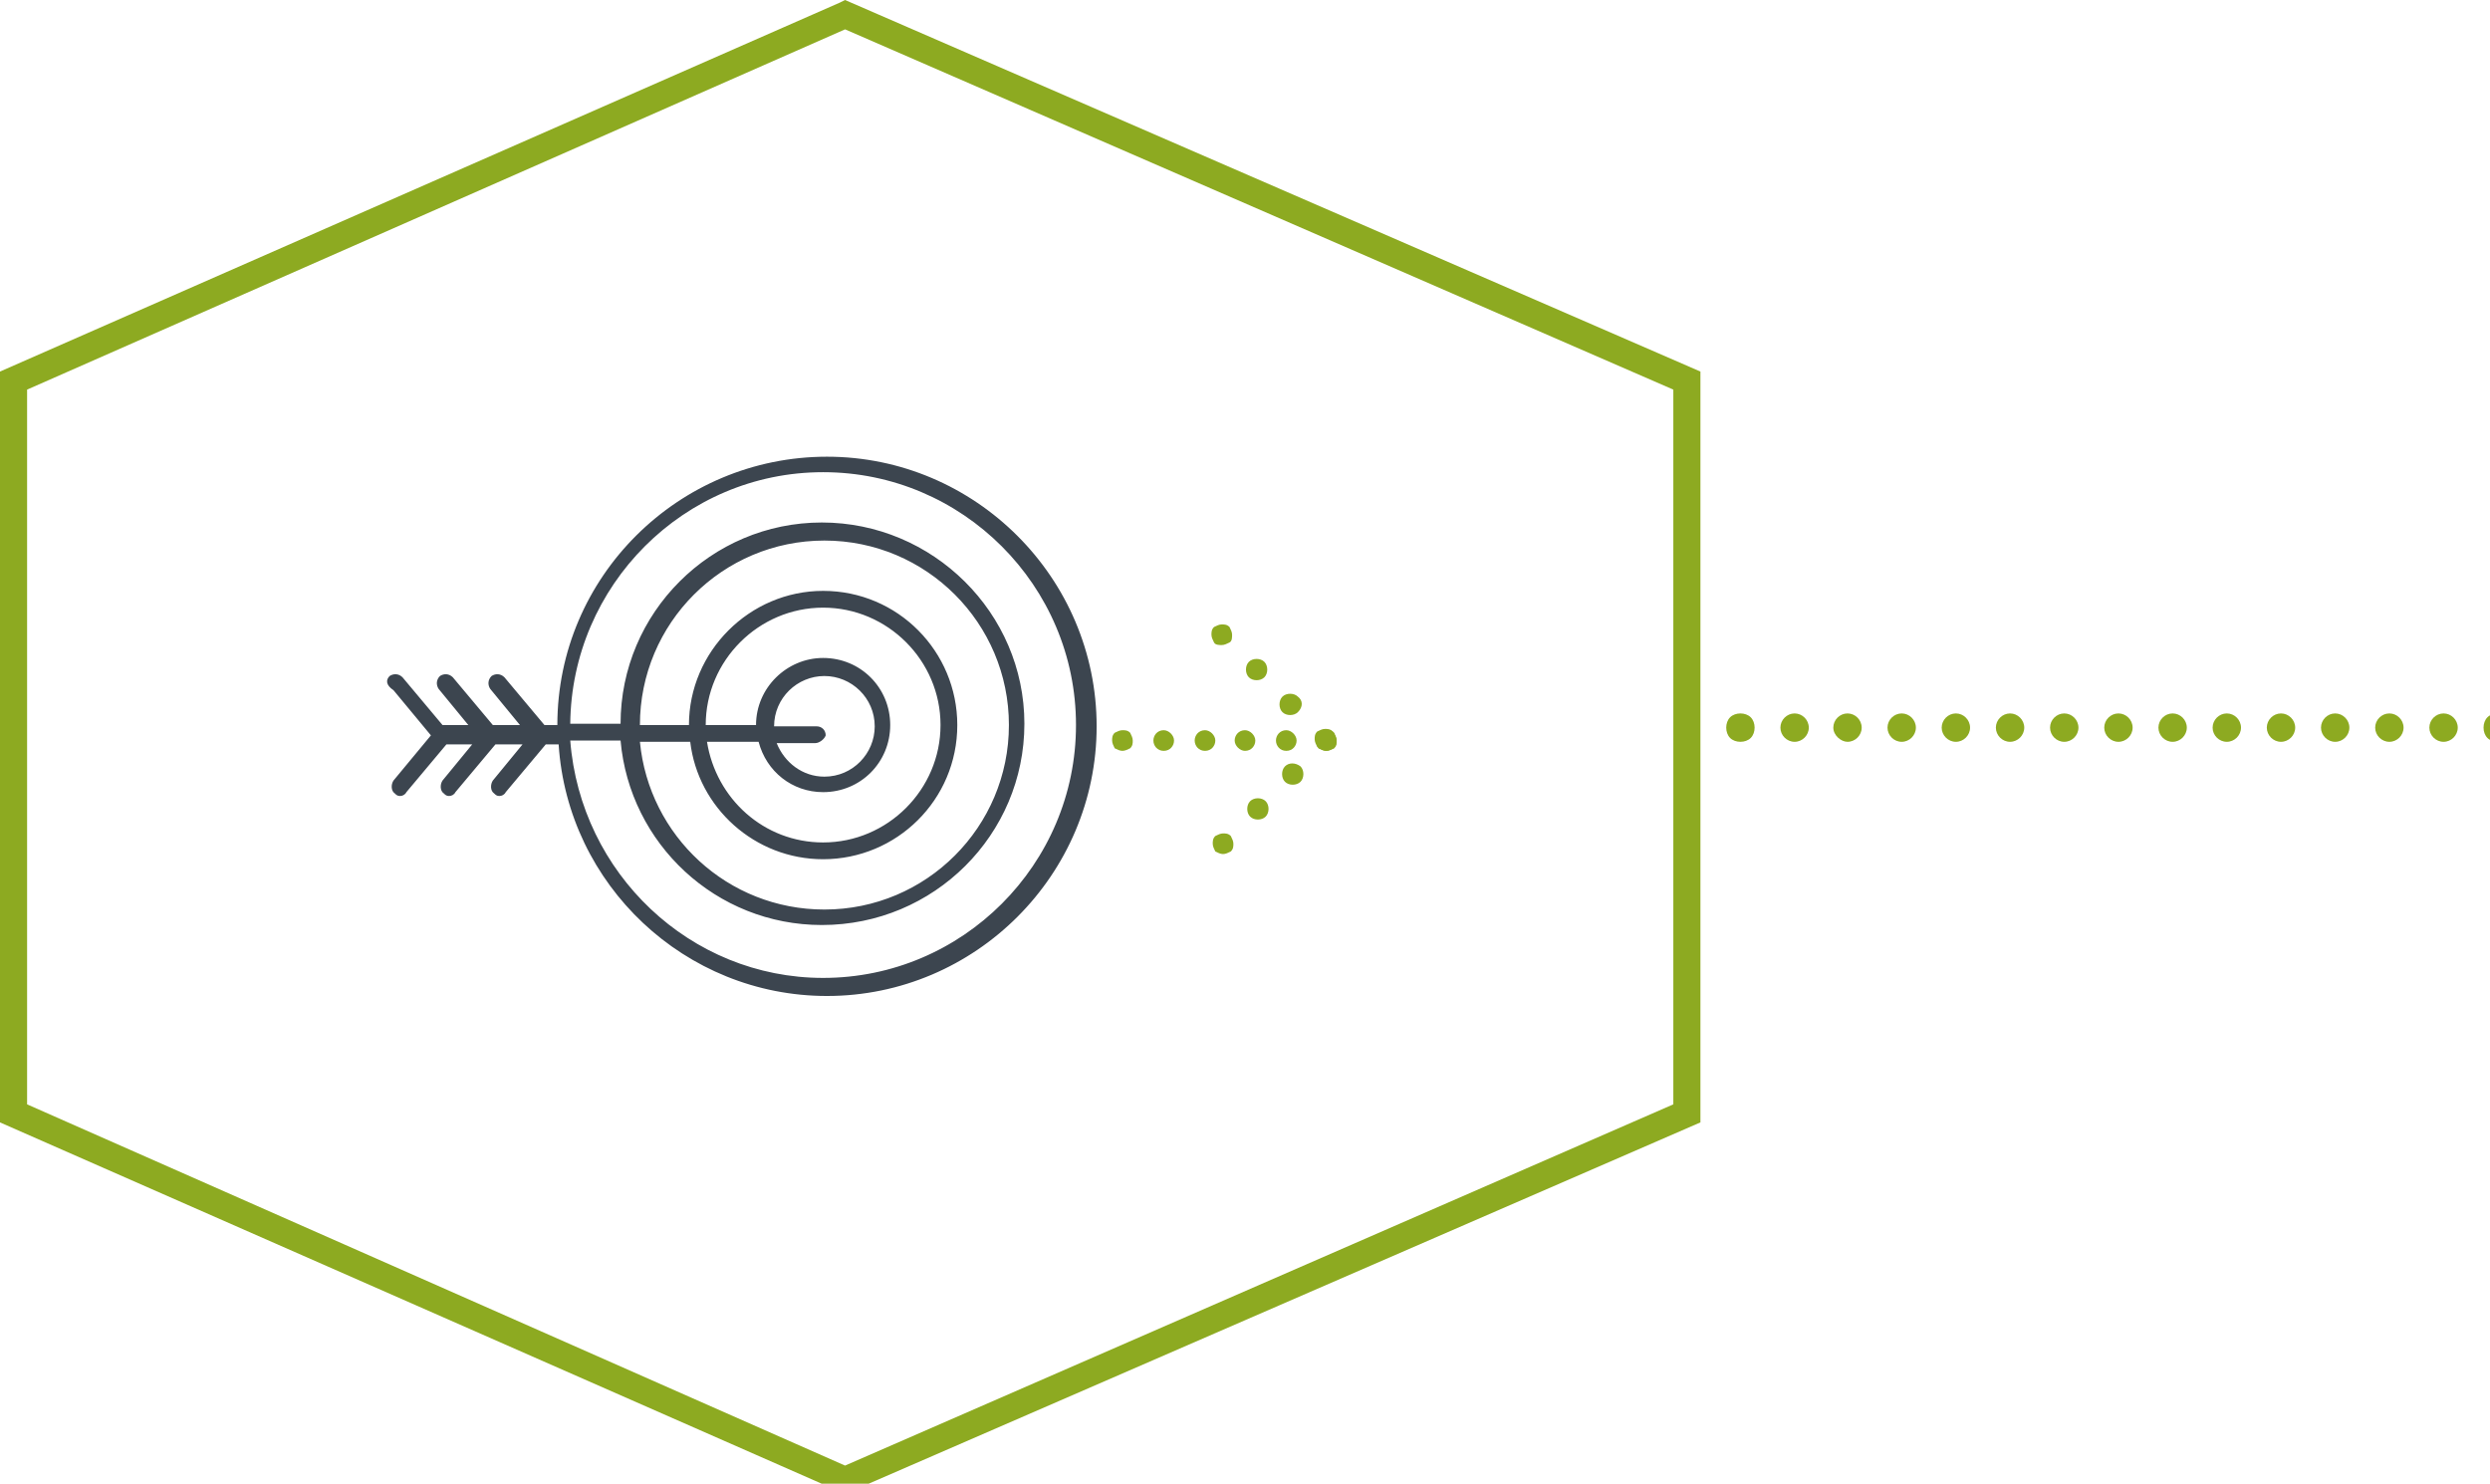
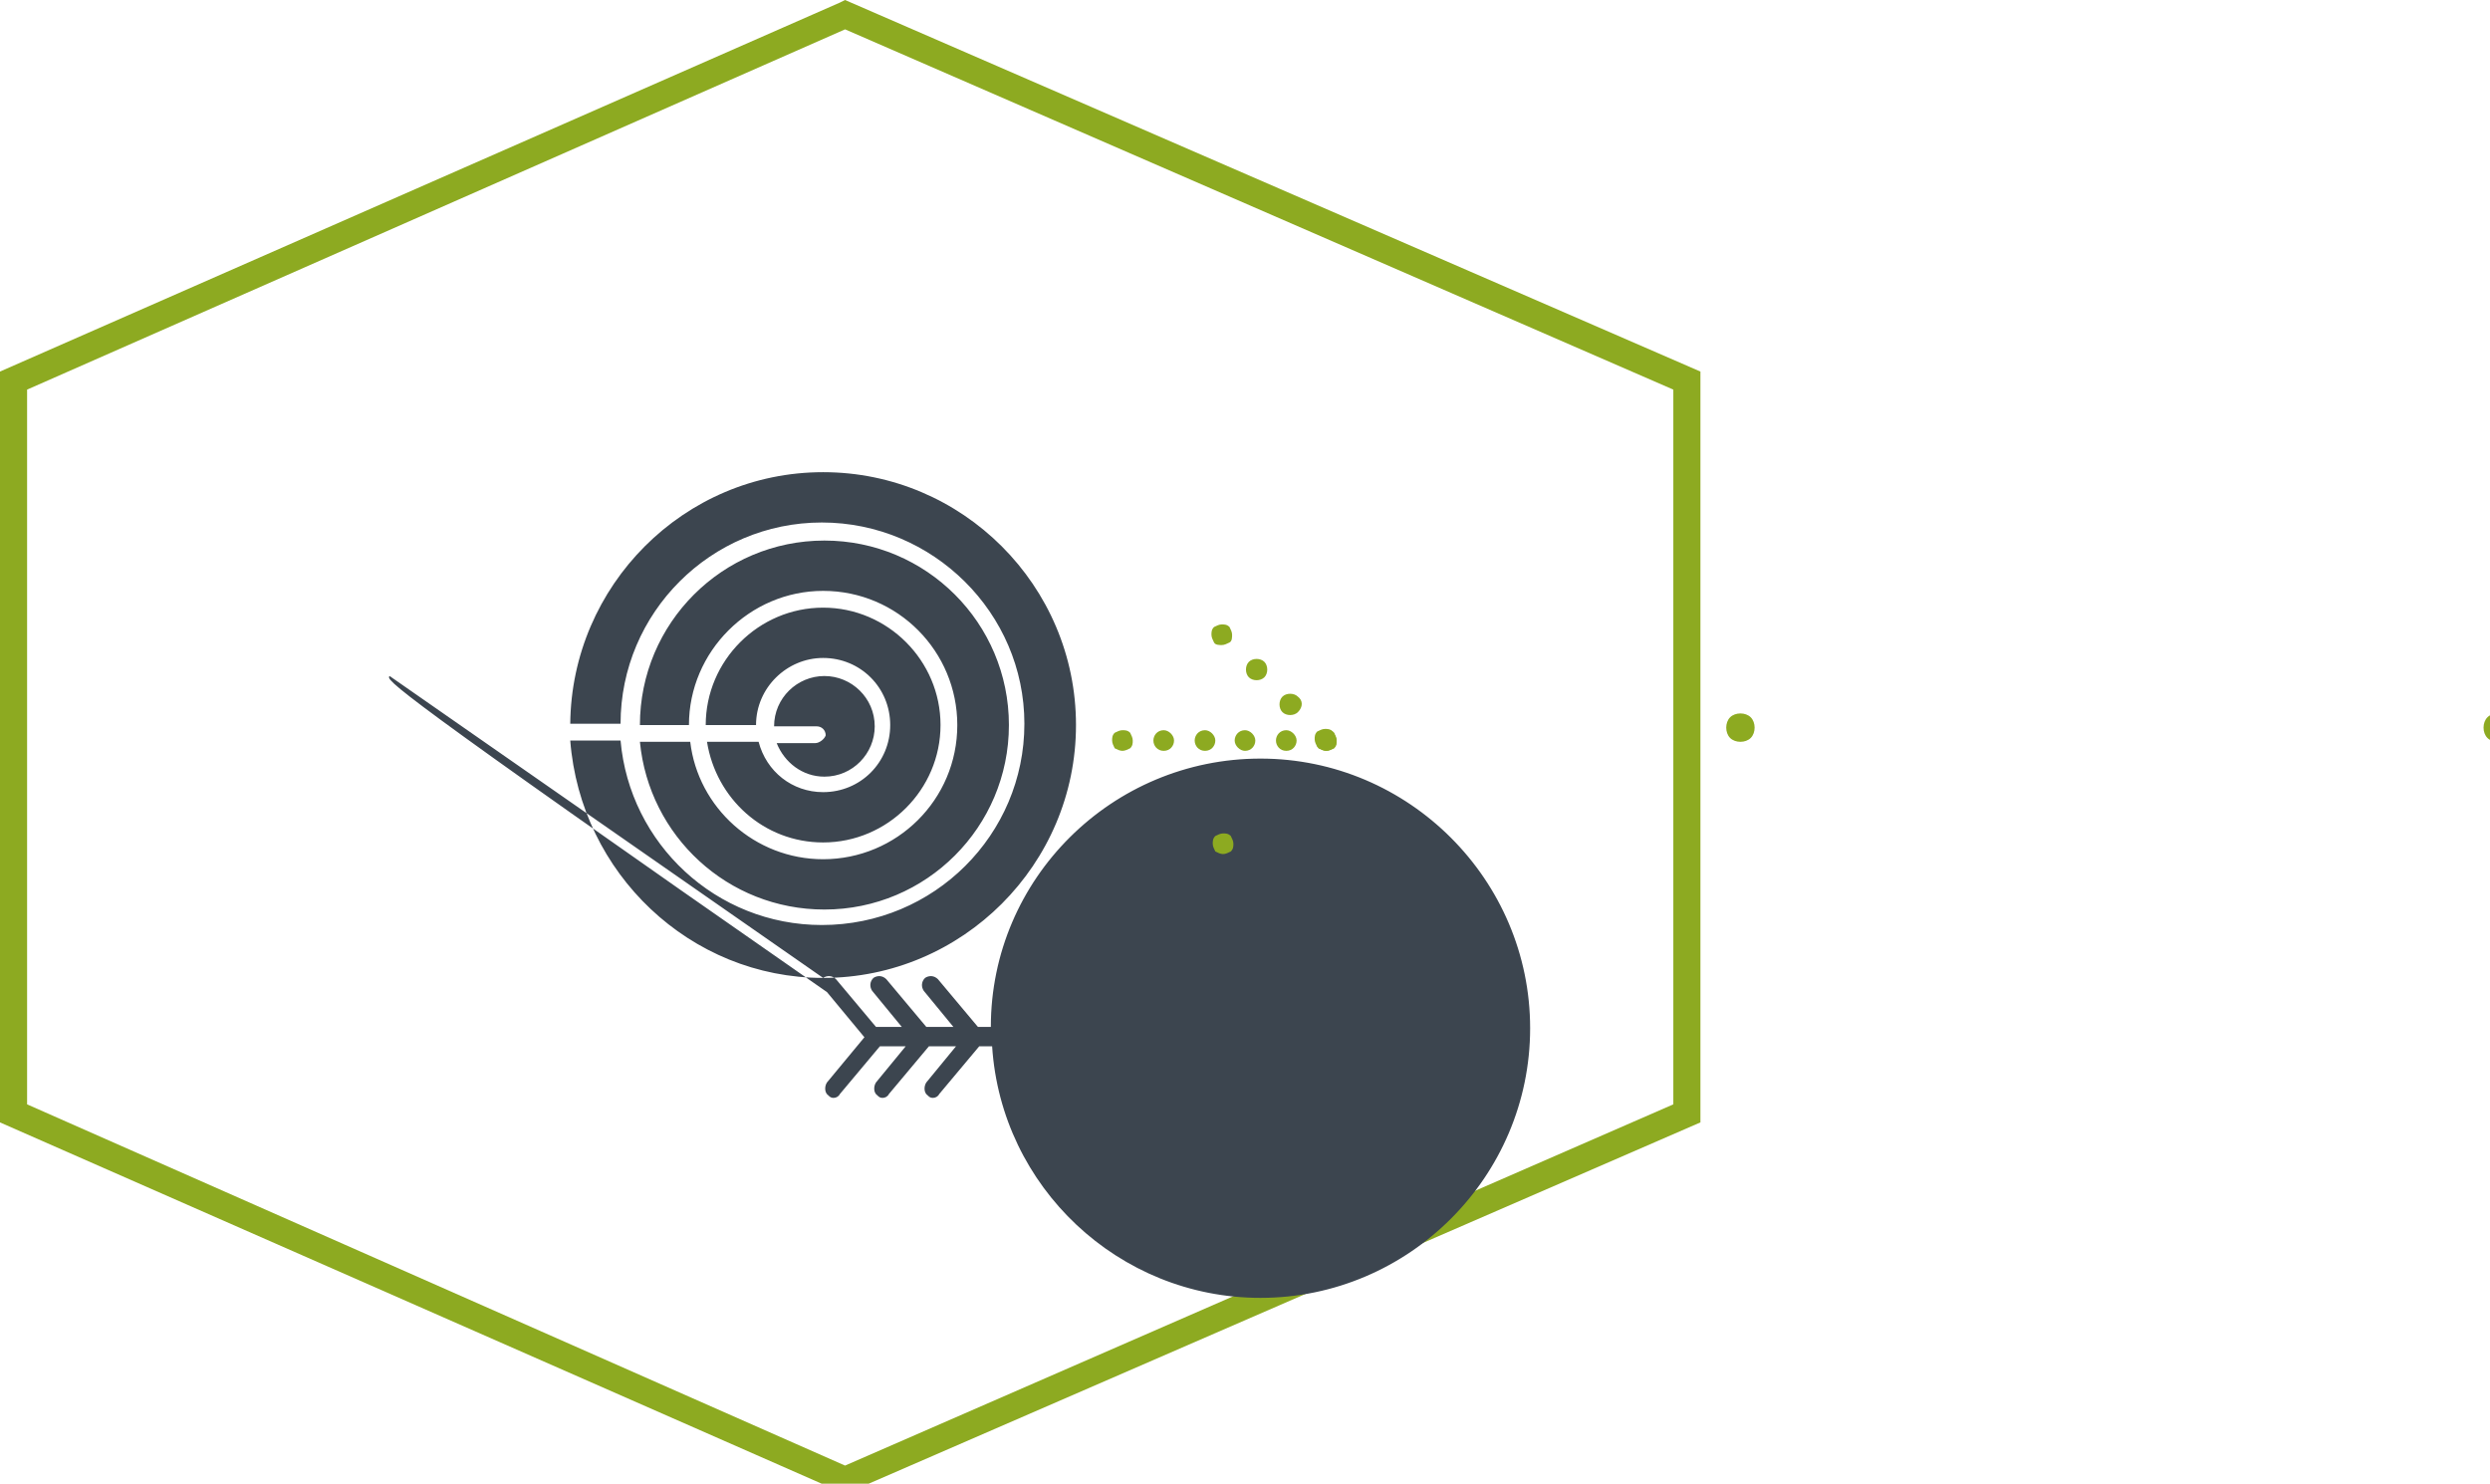
<svg xmlns="http://www.w3.org/2000/svg" xmlns:xlink="http://www.w3.org/1999/xlink" version="1.1" id="Ebene_2_1_" x="0px" y="0px" viewBox="-201 478.9 193 115" width="193px" height="115px" style="enable-background:new -201 478.9 193 115;" xml:space="preserve">
  <style type="text/css">
	.st0{clip-path:url(#SVGID_2_);fill:#8DAA21;}
	.st1{clip-path:url(#SVGID_2_);fill:#3C454F;}
	.st2{fill:#8DAA21;}
</style>
  <g>
    <g>
      <defs>
        <rect id="SVGID_1_" x="-201" y="478.9" width="194.7" height="115.8" />
      </defs>
      <clipPath id="SVGID_2_">
        <use xlink:href="#SVGID_1_" style="overflow:visible;" />
      </clipPath>
-       <path class="st0" d="M-11.6,536.4L-11.6,536.4c0.6,0,1.1-0.5,1.1-1.1s-0.5-1.1-1.1-1.1c-0.6,0-1.1,0.5-1.1,1.1    S-12.2,536.4-11.6,536.4z M-15.8,536.4L-15.8,536.4c0.6,0,1.1-0.5,1.1-1.1s-0.5-1.1-1.1-1.1c-0.6,0-1.1,0.5-1.1,1.1    S-16.4,536.4-15.8,536.4z M-20,536.4L-20,536.4c0.6,0,1.1-0.5,1.1-1.1s-0.5-1.1-1.1-1.1c-0.6,0-1.1,0.5-1.1,1.1    S-20.6,536.4-20,536.4z M-24.2,536.4L-24.2,536.4c0.6,0,1.1-0.5,1.1-1.1s-0.5-1.1-1.1-1.1c-0.6,0-1.1,0.5-1.1,1.1    S-24.8,536.4-24.2,536.4z M-28.4,536.4L-28.4,536.4c0.6,0,1.1-0.5,1.1-1.1s-0.5-1.1-1.1-1.1c-0.6,0-1.1,0.5-1.1,1.1    S-29,536.4-28.4,536.4z M-32.6,536.4L-32.6,536.4c0.6,0,1.1-0.5,1.1-1.1s-0.5-1.1-1.1-1.1c-0.6,0-1.1,0.5-1.1,1.1    S-33.2,536.4-32.6,536.4z M-36.8,536.4L-36.8,536.4c0.6,0,1.1-0.5,1.1-1.1s-0.5-1.1-1.1-1.1c-0.6,0-1.1,0.5-1.1,1.1    S-37.4,536.4-36.8,536.4z M-41,536.4L-41,536.4c0.6,0,1.1-0.5,1.1-1.1s-0.5-1.1-1.1-1.1c-0.6,0-1.1,0.5-1.1,1.1    S-41.6,536.4-41,536.4z M-45.2,536.4L-45.2,536.4c0.6,0,1.1-0.5,1.1-1.1s-0.5-1.1-1.1-1.1c-0.6,0-1.1,0.5-1.1,1.1    S-45.8,536.4-45.2,536.4z M-49.4,536.4L-49.4,536.4c0.6,0,1.1-0.5,1.1-1.1s-0.5-1.1-1.1-1.1c-0.6,0-1.1,0.5-1.1,1.1    S-50,536.4-49.4,536.4z M-53.6,536.4L-53.6,536.4c0.6,0,1.1-0.5,1.1-1.1s-0.5-1.1-1.1-1.1c-0.6,0-1.1,0.5-1.1,1.1    S-54.2,536.4-53.6,536.4z M-57.8,536.4L-57.8,536.4c0.6,0,1.1-0.5,1.1-1.1s-0.5-1.1-1.1-1.1c-0.6,0-1.1,0.5-1.1,1.1    S-58.3,536.4-57.8,536.4z M-61.9,536.4L-61.9,536.4c0.6,0,1.1-0.5,1.1-1.1s-0.5-1.1-1.1-1.1c-0.6,0-1.1,0.5-1.1,1.1    S-62.5,536.4-61.9,536.4z" />
      <path class="st0" d="M-7.4,536.4c0.3,0,0.6-0.1,0.8-0.3c0.2-0.2,0.3-0.5,0.3-0.8c0-0.3-0.1-0.6-0.3-0.8c-0.2-0.2-0.5-0.3-0.8-0.3    c-0.3,0-0.6,0.1-0.8,0.3c-0.2,0.2-0.3,0.5-0.3,0.8c0,0.3,0.1,0.6,0.3,0.8C-8,536.3-7.7,536.4-7.4,536.4z M-66.1,536.4    c0.3,0,0.6-0.1,0.8-0.3c0.2-0.2,0.3-0.5,0.3-0.8c0-0.3-0.1-0.6-0.3-0.8c-0.2-0.2-0.5-0.3-0.8-0.3c-0.3,0-0.6,0.1-0.8,0.3    c-0.2,0.2-0.3,0.5-0.3,0.8c0,0.3,0.1,0.6,0.3,0.8C-66.7,536.3-66.4,536.4-66.1,536.4z" />
      <polygon class="st0" points="-135.5,480 -135.9,479.1 -201,507.7 -201,565.9 -135.5,594.7 -69.2,565.9 -69.2,507.7 -135.5,478.9     -135.9,479.1 -135.5,480 -135.9,481 -71.3,509.1 -71.3,564.5 -135.5,592.5 -198.9,564.5 -198.9,509.1 -135.1,481 -135.5,480     -135.9,481   " />
-       <path class="st1" d="M-137.8,536.5h-3c0.6,1.5,2,2.6,3.7,2.6c2.2,0,3.9-1.8,3.9-3.9c0-2.2-1.8-3.9-3.9-3.9c-2.1,0-3.9,1.7-3.9,3.9    h3.3c0.4,0,0.7,0.3,0.7,0.7C-137.1,536.2-137.5,536.5-137.8,536.5 M-142.4,535.1c0-2.9,2.4-5.2,5.2-5.2c2.9,0,5.2,2.3,5.2,5.2    s-2.3,5.2-5.2,5.2c-2.4,0-4.4-1.6-5-3.9h-4c0.7,4.4,4.4,7.8,9,7.8c5,0,9.1-4.1,9.1-9.1c0-5-4.1-9.1-9.1-9.1c-5,0-9.1,4.1-9.1,9.1    H-142.4z M-147.6,535.1c0-5.7,4.7-10.4,10.4-10.4c5.8,0,10.4,4.7,10.4,10.4c0,5.8-4.7,10.4-10.4,10.4c-5.3,0-9.7-4-10.3-9.1h-3.9    c0.7,7.3,6.8,13,14.3,13c7.9,0,14.3-6.4,14.3-14.3c0-7.9-6.4-14.3-14.3-14.3c-7.9,0-14.3,6.4-14.3,14.3H-147.6z M-137.2,554.7    c10.8,0,19.6-8.8,19.6-19.6s-8.8-19.6-19.6-19.6c-10.8,0-19.5,8.8-19.6,19.5h3.9c0-8.6,7-15.6,15.6-15.6c8.6,0,15.7,7,15.7,15.6    c0,8.6-7,15.6-15.7,15.6c-8.2,0-14.9-6.3-15.6-14.3h-3.9C-156,546.6-147.5,554.7-137.2,554.7 M-170.8,531.3c0.3-0.2,0.7-0.2,1,0.1    l3.1,3.7l0.2,0h1.8l-2.3-2.8c-0.2-0.3-0.2-0.7,0.1-1c0.3-0.2,0.7-0.2,1,0.1l3.1,3.7h2.1l-2.3-2.8c-0.2-0.3-0.2-0.7,0.1-1    c0.3-0.2,0.7-0.2,1,0.1l3.1,3.7h1c0-11.5,9.4-20.8,20.9-20.8c11.5,0,20.9,9.4,20.9,20.9c0,11.5-9.4,20.9-20.9,20.9    c-11,0-20.1-8.6-20.8-19.5h-1l-3.1,3.7c-0.1,0.2-0.3,0.3-0.5,0.3c-0.2,0-0.3-0.1-0.4-0.2c-0.3-0.2-0.3-0.7-0.1-1l2.3-2.8h-2.1    l-3.1,3.7c-0.1,0.2-0.3,0.3-0.5,0.3c-0.2,0-0.3-0.1-0.4-0.2c-0.3-0.2-0.3-0.7-0.1-1l2.3-2.8h-1.8l-0.2,0l-3.1,3.7    c-0.1,0.2-0.3,0.3-0.5,0.3c-0.2,0-0.3-0.1-0.4-0.2c-0.3-0.2-0.3-0.7-0.1-1l2.9-3.5l-2.9-3.5C-171.1,532-171.1,531.6-170.8,531.3" />
+       <path class="st1" d="M-137.8,536.5h-3c0.6,1.5,2,2.6,3.7,2.6c2.2,0,3.9-1.8,3.9-3.9c0-2.2-1.8-3.9-3.9-3.9c-2.1,0-3.9,1.7-3.9,3.9    h3.3c0.4,0,0.7,0.3,0.7,0.7C-137.1,536.2-137.5,536.5-137.8,536.5 M-142.4,535.1c0-2.9,2.4-5.2,5.2-5.2c2.9,0,5.2,2.3,5.2,5.2    s-2.3,5.2-5.2,5.2c-2.4,0-4.4-1.6-5-3.9h-4c0.7,4.4,4.4,7.8,9,7.8c5,0,9.1-4.1,9.1-9.1c0-5-4.1-9.1-9.1-9.1c-5,0-9.1,4.1-9.1,9.1    H-142.4z M-147.6,535.1c0-5.7,4.7-10.4,10.4-10.4c5.8,0,10.4,4.7,10.4,10.4c0,5.8-4.7,10.4-10.4,10.4c-5.3,0-9.7-4-10.3-9.1h-3.9    c0.7,7.3,6.8,13,14.3,13c7.9,0,14.3-6.4,14.3-14.3c0-7.9-6.4-14.3-14.3-14.3c-7.9,0-14.3,6.4-14.3,14.3H-147.6z M-137.2,554.7    c10.8,0,19.6-8.8,19.6-19.6s-8.8-19.6-19.6-19.6c-10.8,0-19.5,8.8-19.6,19.5h3.9c0-8.6,7-15.6,15.6-15.6c8.6,0,15.7,7,15.7,15.6    c0,8.6-7,15.6-15.7,15.6c-8.2,0-14.9-6.3-15.6-14.3h-3.9C-156,546.6-147.5,554.7-137.2,554.7 c0.3-0.2,0.7-0.2,1,0.1    l3.1,3.7l0.2,0h1.8l-2.3-2.8c-0.2-0.3-0.2-0.7,0.1-1c0.3-0.2,0.7-0.2,1,0.1l3.1,3.7h2.1l-2.3-2.8c-0.2-0.3-0.2-0.7,0.1-1    c0.3-0.2,0.7-0.2,1,0.1l3.1,3.7h1c0-11.5,9.4-20.8,20.9-20.8c11.5,0,20.9,9.4,20.9,20.9c0,11.5-9.4,20.9-20.9,20.9    c-11,0-20.1-8.6-20.8-19.5h-1l-3.1,3.7c-0.1,0.2-0.3,0.3-0.5,0.3c-0.2,0-0.3-0.1-0.4-0.2c-0.3-0.2-0.3-0.7-0.1-1l2.3-2.8h-2.1    l-3.1,3.7c-0.1,0.2-0.3,0.3-0.5,0.3c-0.2,0-0.3-0.1-0.4-0.2c-0.3-0.2-0.3-0.7-0.1-1l2.3-2.8h-1.8l-0.2,0l-3.1,3.7    c-0.1,0.2-0.3,0.3-0.5,0.3c-0.2,0-0.3-0.1-0.4-0.2c-0.3-0.2-0.3-0.7-0.1-1l2.9-3.5l-2.9-3.5C-171.1,532-171.1,531.6-170.8,531.3" />
    </g>
    <path class="st2" d="M-101.3,537.1L-101.3,537.1c0.5,0,0.8-0.4,0.8-0.8s-0.4-0.8-0.8-0.8c-0.5,0-0.8,0.4-0.8,0.8   S-101.8,537.1-101.3,537.1z M-104.5,537.1L-104.5,537.1c0.5,0,0.8-0.4,0.8-0.8s-0.4-0.8-0.8-0.8c-0.5,0-0.8,0.4-0.8,0.8   S-104.9,537.1-104.5,537.1z M-107.6,537.1L-107.6,537.1c0.5,0,0.8-0.4,0.8-0.8s-0.4-0.8-0.8-0.8c-0.5,0-0.8,0.4-0.8,0.8   S-108.1,537.1-107.6,537.1z M-110.8,537.1L-110.8,537.1c0.5,0,0.8-0.4,0.8-0.8s-0.4-0.8-0.8-0.8c-0.5,0-0.8,0.4-0.8,0.8   S-111.3,537.1-110.8,537.1z" />
    <path class="st2" d="M-98.2,537.1c0.2,0,0.4-0.1,0.6-0.2c0.2-0.2,0.2-0.4,0.2-0.6c0-0.2-0.1-0.4-0.2-0.6c-0.2-0.2-0.4-0.2-0.6-0.2   c-0.2,0-0.4,0.1-0.6,0.2c-0.2,0.2-0.2,0.4-0.2,0.6c0,0.2,0.1,0.4,0.2,0.6C-98.6,537-98.4,537.1-98.2,537.1z M-114,537.1   c0.2,0,0.4-0.1,0.6-0.2c0.2-0.2,0.2-0.4,0.2-0.6c0-0.2-0.1-0.4-0.2-0.6c-0.2-0.2-0.4-0.2-0.6-0.2c-0.2,0-0.4,0.1-0.6,0.2   c-0.2,0.2-0.2,0.4-0.2,0.6c0,0.2,0.1,0.4,0.2,0.6C-114.4,537-114.2,537.1-114,537.1z" />
    <path class="st2" d="M-103,530.2L-103,530.2c-0.3-0.3-0.9-0.3-1.2,0c-0.3,0.3-0.3,0.9,0,1.2c0.3,0.3,0.9,0.3,1.2,0   C-102.7,531.1-102.7,530.5-103,530.2z M-100.4,532.9L-100.4,532.9c-0.3-0.3-0.9-0.3-1.2,0c-0.3,0.3-0.3,0.9,0,1.2   c0.3,0.3,0.9,0.3,1.2,0C-100,533.7-100,533.2-100.4,532.9z" />
    <path class="st2" d="M-106.3,528.9c0.2,0,0.4-0.1,0.6-0.2s0.2-0.4,0.2-0.6c0-0.2-0.1-0.4-0.2-0.6c-0.2-0.2-0.4-0.2-0.6-0.2   c-0.2,0-0.4,0.1-0.6,0.2c-0.2,0.2-0.2,0.4-0.2,0.6c0,0.2,0.1,0.4,0.2,0.6S-106.5,528.9-106.3,528.9z M-98.3,537   c0.2,0,0.4-0.1,0.6-0.2c0.2-0.2,0.2-0.4,0.2-0.6c0-0.2-0.1-0.4-0.2-0.6c-0.2-0.2-0.4-0.2-0.6-0.2c-0.2,0-0.4,0.1-0.6,0.2   c-0.2,0.2-0.2,0.4-0.2,0.6c0,0.2,0.1,0.4,0.2,0.6C-98.7,536.9-98.5,537-98.3,537z" />
-     <path class="st2" d="M-104.1,541L-104.1,541c-0.3,0.3-0.3,0.9,0,1.2c0.3,0.3,0.9,0.3,1.2,0c0.3-0.3,0.3-0.9,0-1.2   S-103.8,540.7-104.1,541z M-101.4,538.3L-101.4,538.3c-0.3,0.3-0.3,0.9,0,1.2c0.3,0.3,0.9,0.3,1.2,0c0.3-0.3,0.3-0.9,0-1.2   C-100.6,538-101.1,538-101.4,538.3z" />
    <path class="st2" d="M-106.2,545.1c0.2,0,0.4-0.1,0.6-0.2c0.2-0.2,0.2-0.4,0.2-0.6c0-0.2-0.1-0.4-0.2-0.6c-0.2-0.2-0.4-0.2-0.6-0.2   c-0.2,0-0.4,0.1-0.6,0.2c-0.2,0.2-0.2,0.4-0.2,0.6c0,0.2,0.1,0.4,0.2,0.6C-106.6,545-106.4,545.1-106.2,545.1z M-98.2,537.1   c0.2,0,0.4-0.1,0.6-0.2c0.2-0.2,0.2-0.4,0.2-0.6c0-0.2-0.1-0.4-0.2-0.6c-0.2-0.2-0.4-0.2-0.6-0.2c-0.2,0-0.4,0.1-0.6,0.2   c-0.2,0.2-0.2,0.4-0.2,0.6c0,0.2,0.1,0.4,0.2,0.6C-98.6,537-98.4,537.1-98.2,537.1z" />
  </g>
</svg>